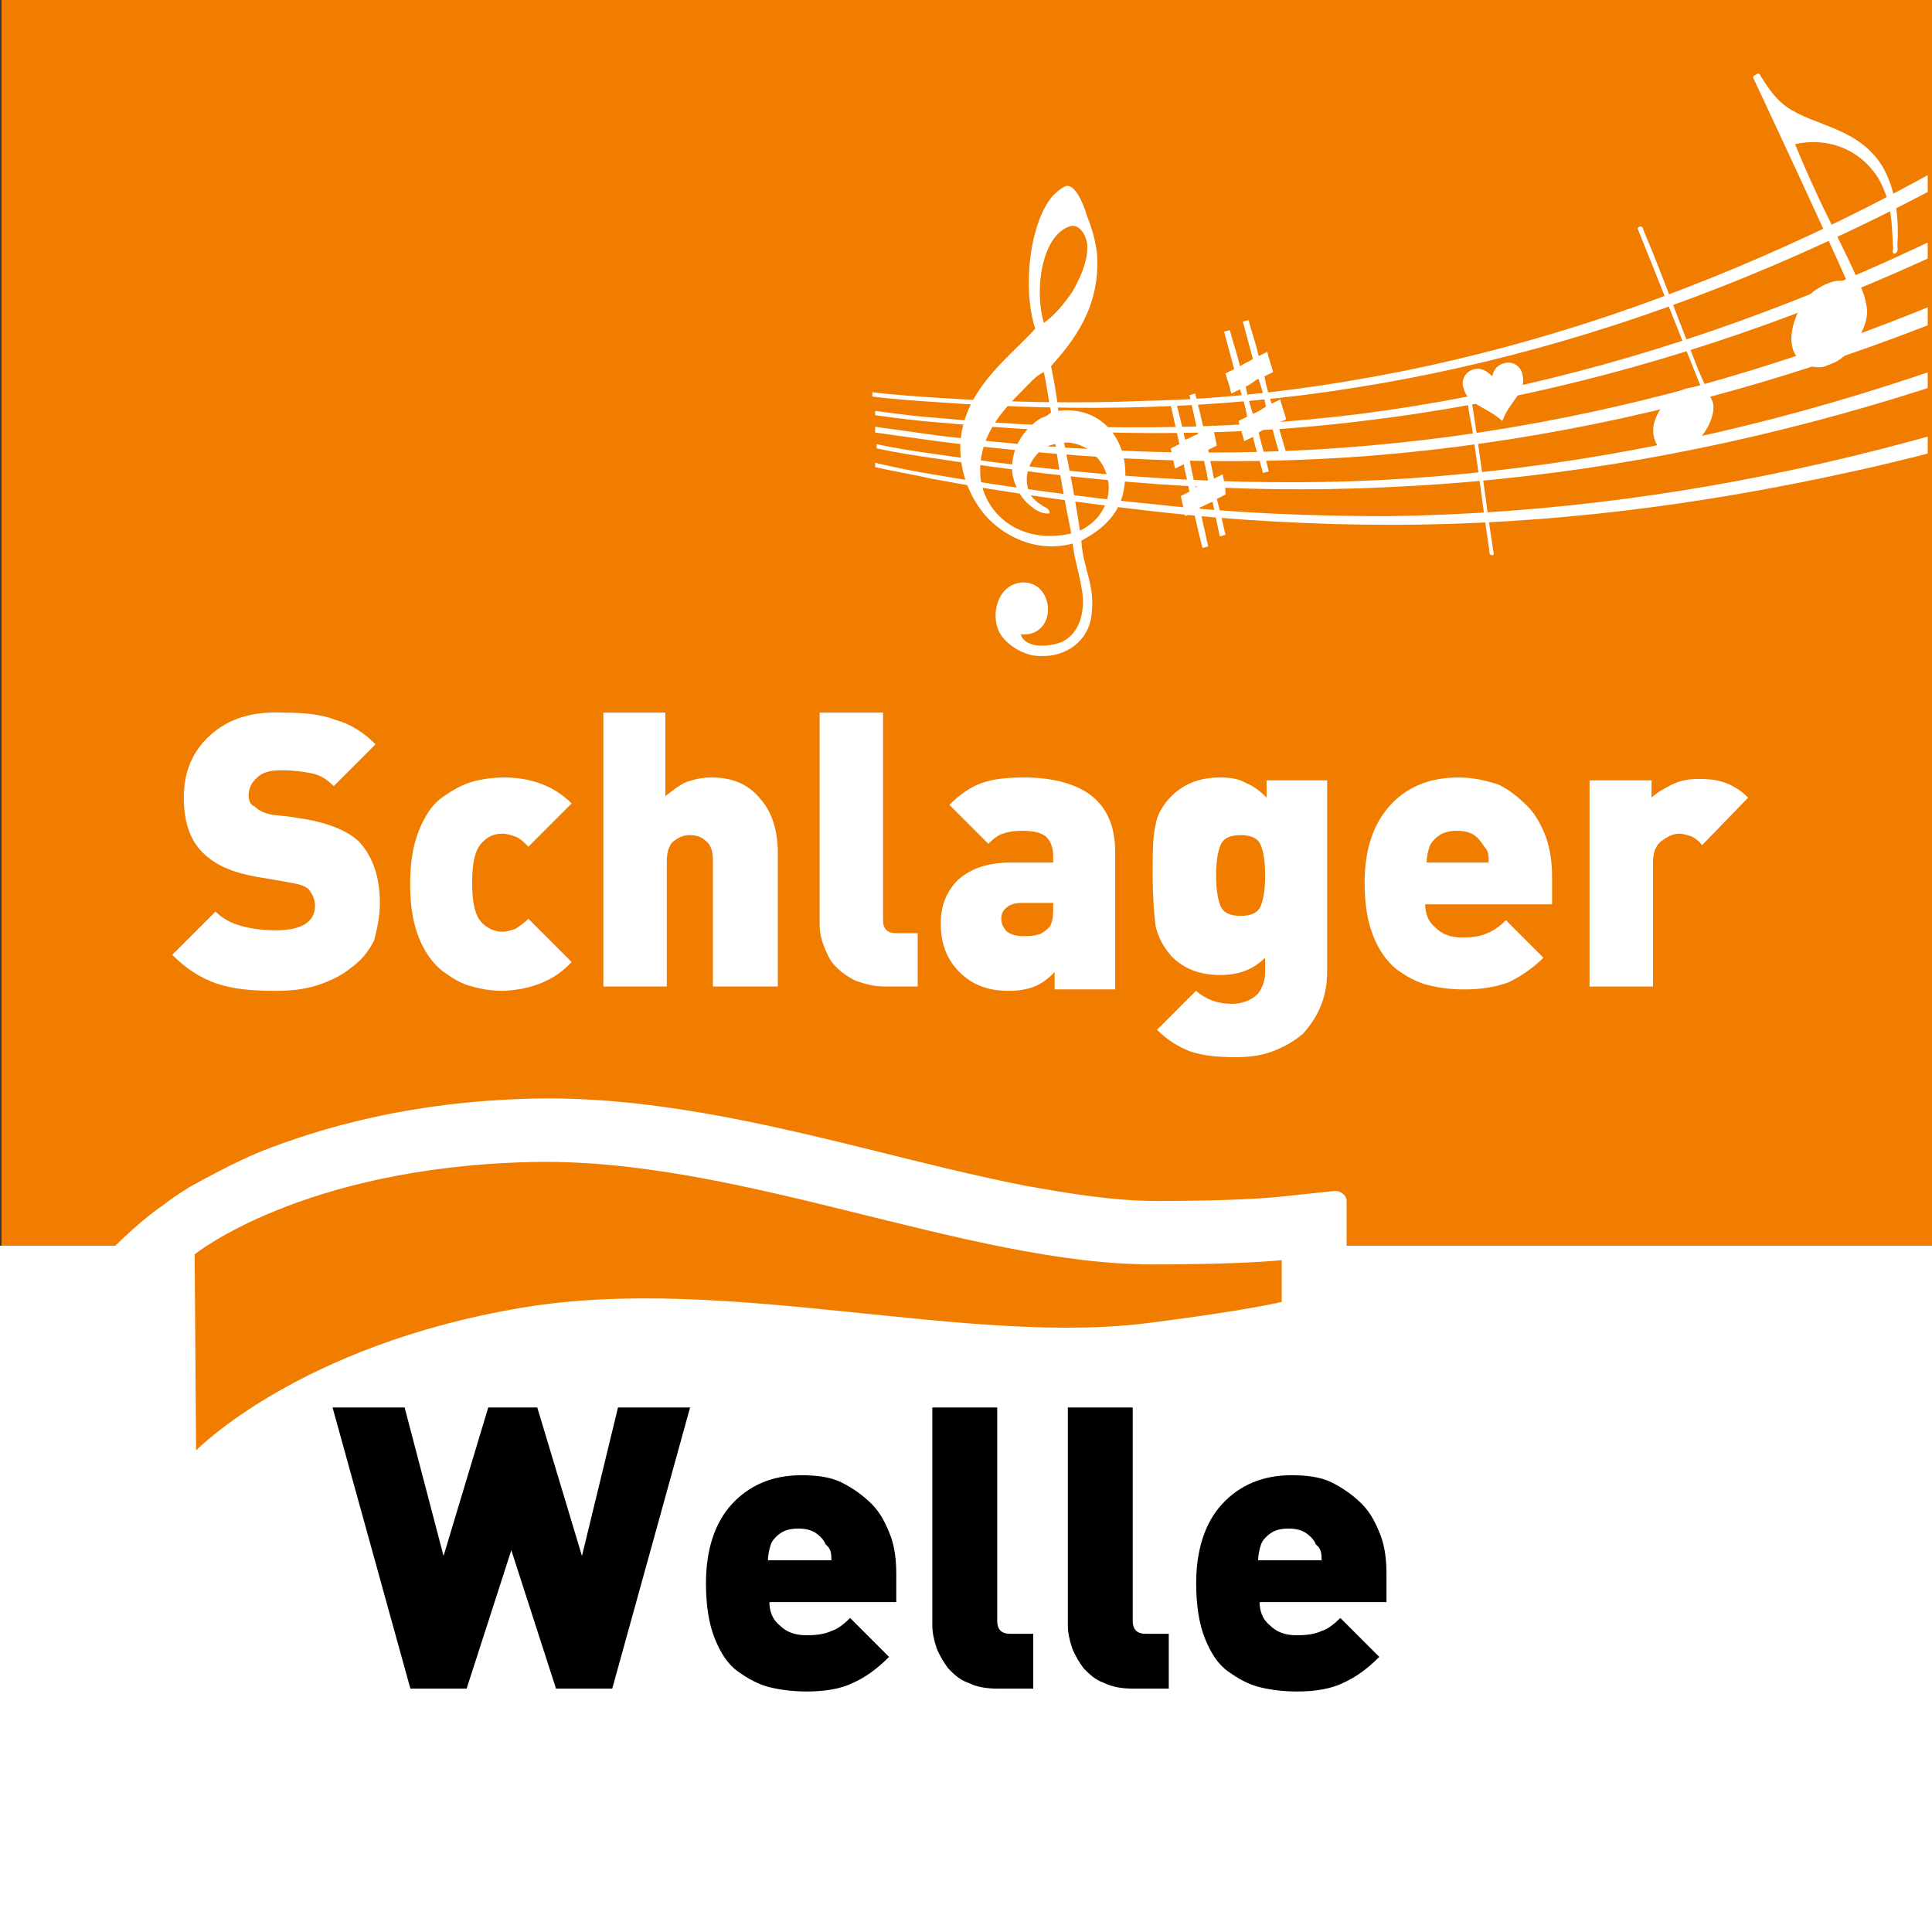
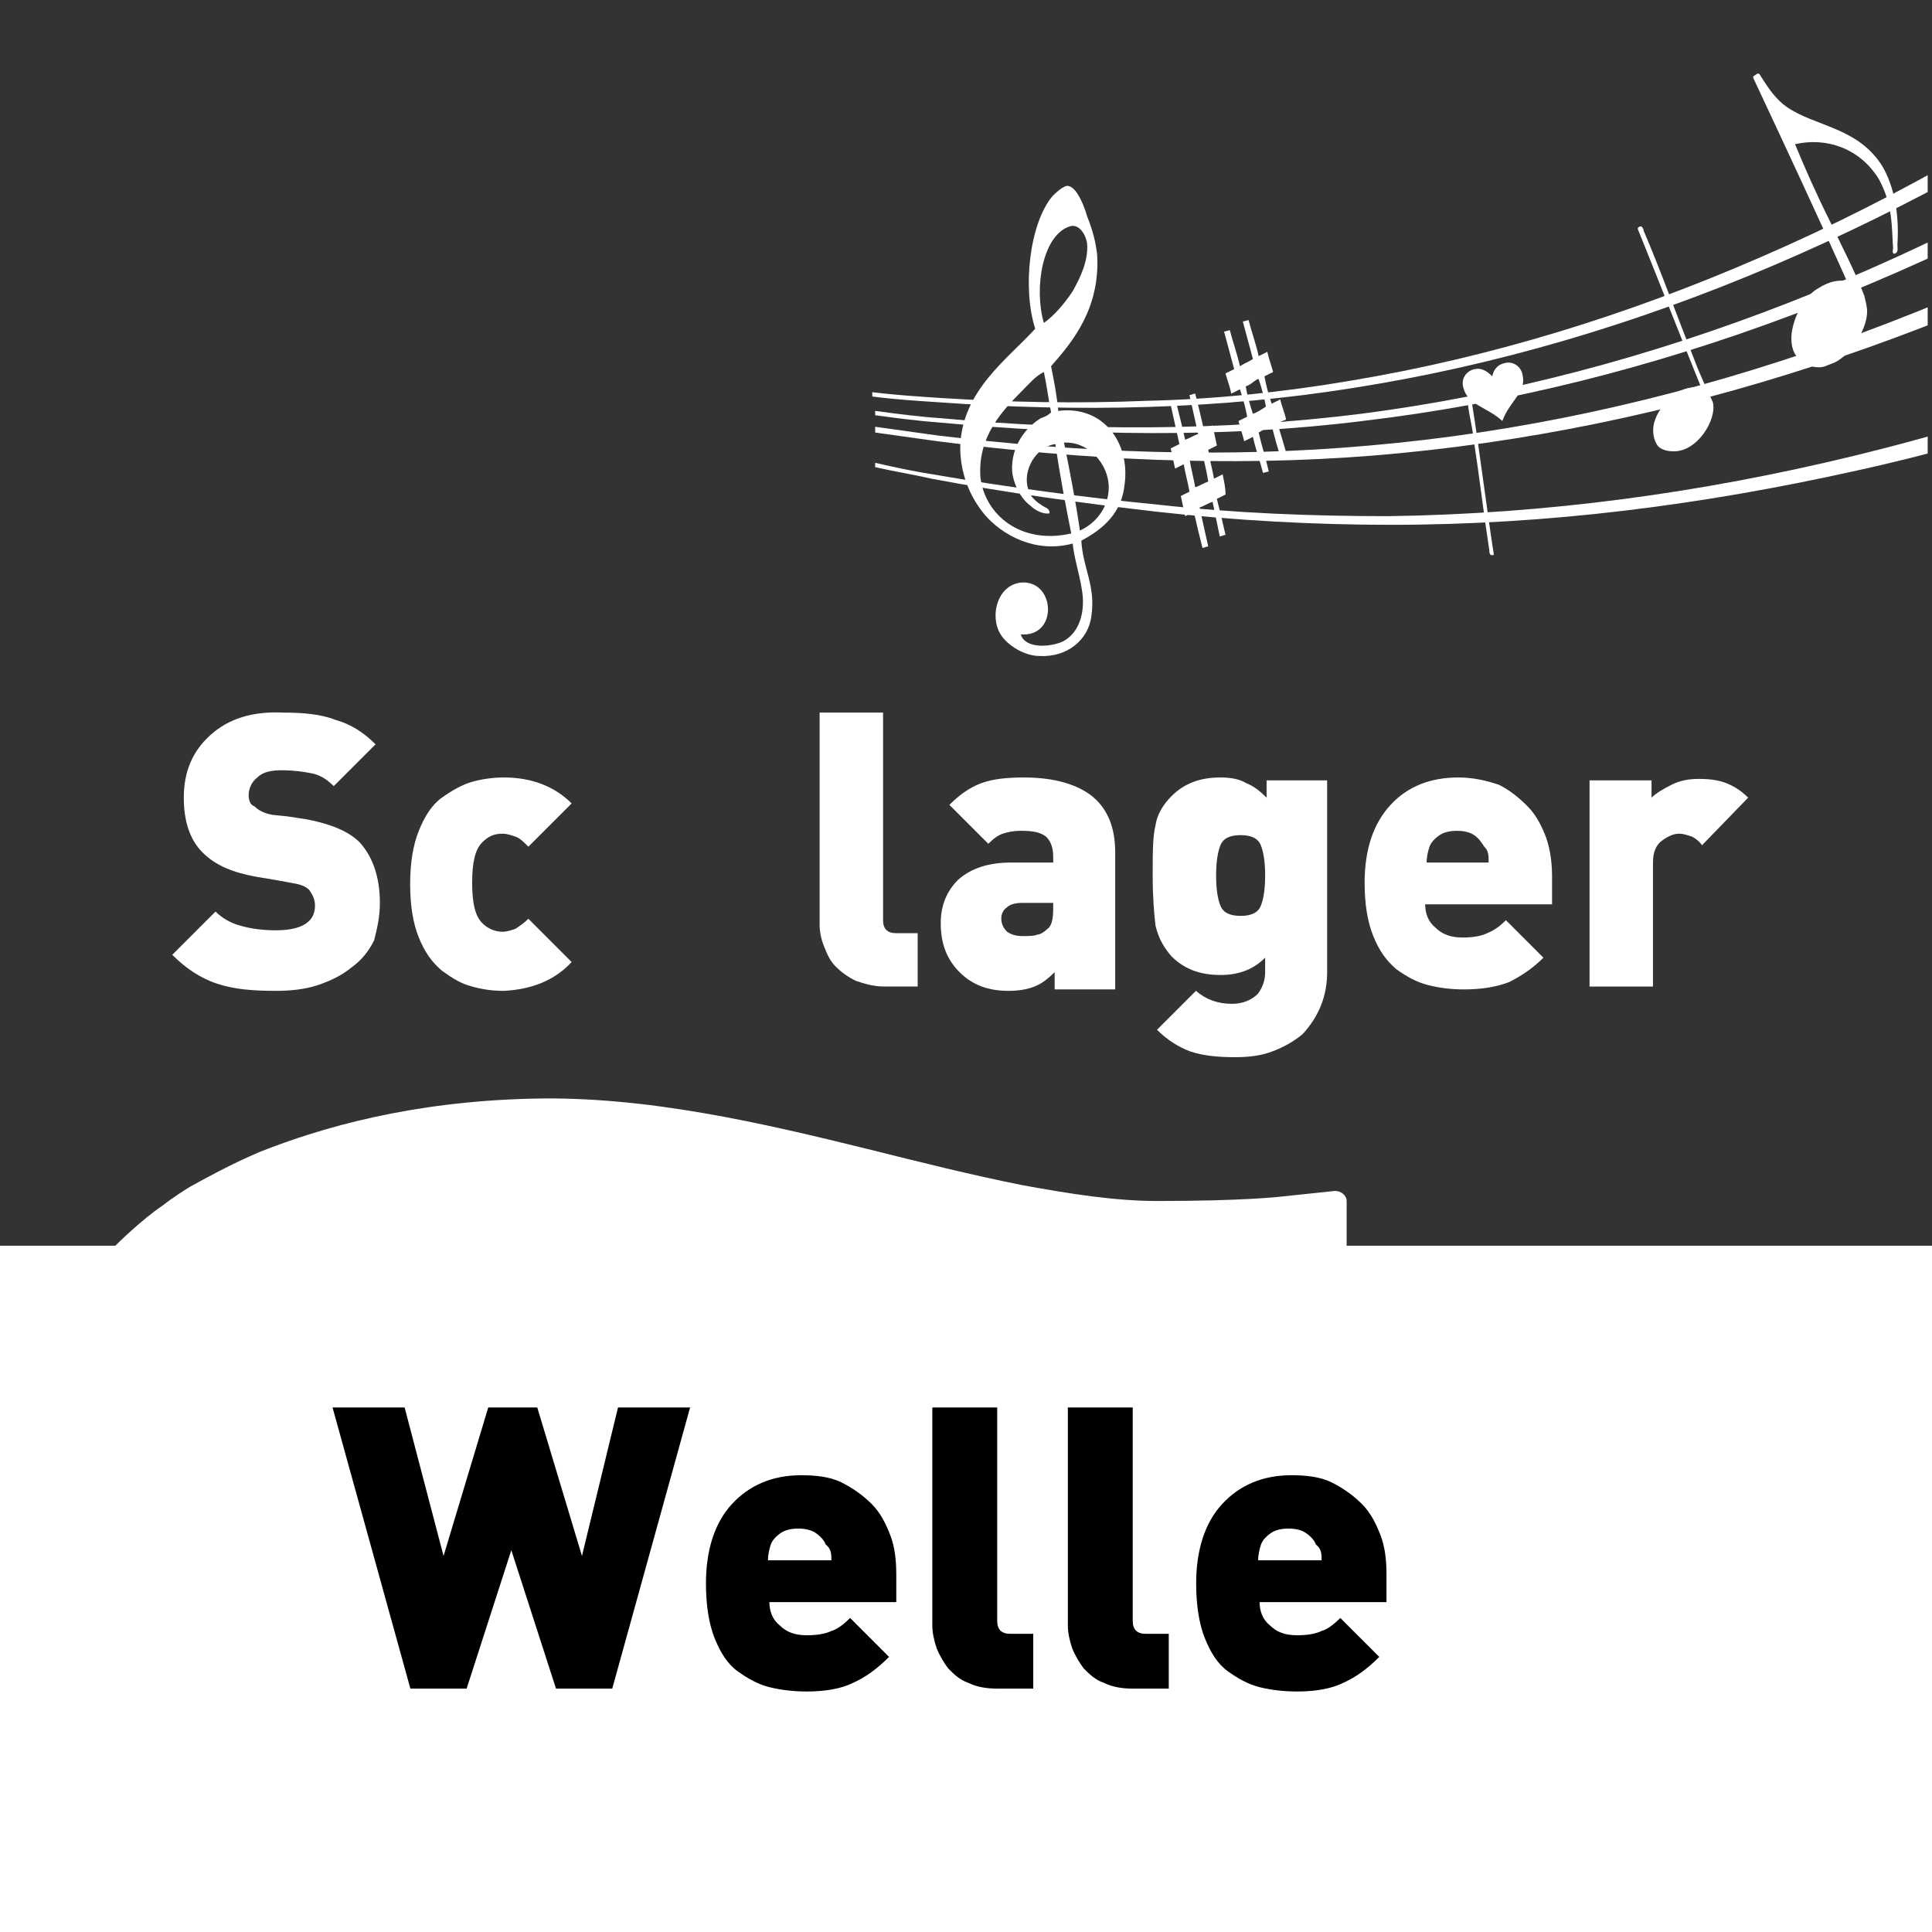
<svg xmlns="http://www.w3.org/2000/svg" xmlns:xlink="http://www.w3.org/1999/xlink" version="1.1" id="Layer_1" x="0px" y="0px" viewBox="0 0 134 134" style="enable-background:new 0 0 134 134;" xml:space="preserve">
  <rect x="0" y="0" width="134" height="134" fill="#333333" stroke="none" />
  <style type="text/css">
	.st0{fill:#F07C00;}
	.st1{fill:none;}
	.st2{fill:#FFFFFF;}
	.st3{clip-path:url(#SVGID_1_);}
	.st4{fill:#000000;}
</style>
  <g id="Ebene_1">
-     <rect id="rect8" x="0.1" class="st0" width="133.9" height="89.5" />
    <rect id="rect10" x="2.5" y="49.5" class="st1" width="128" height="25.5" />
    <g id="text12" transform="matrix(1 0 0 1 7.848 46.924)">
      <path id="path3050" class="st2" d="M18.5,15.7c0-1.8-0.5-3.2-1.4-4.2c-0.8-0.8-2.1-1.3-3.7-1.6l-1.3-0.2l-1-0.1    c-0.6-0.1-1-0.3-1.3-0.6C9.5,8.9,9.4,8.6,9.4,8.2C9.4,7.8,9.6,7.3,10,7c0.4-0.4,1-0.5,1.7-0.5c0.8,0,1.5,0.1,2,0.2    c0.6,0.1,1.1,0.4,1.6,0.9l2.9-2.9c-0.8-0.8-1.7-1.4-2.8-1.7c-1-0.4-2.3-0.5-3.6-0.5C9.7,2.4,8,2.9,6.7,4.1    C5.5,5.2,4.9,6.6,4.9,8.4c0,1.6,0.4,2.9,1.3,3.8c0.9,0.9,2.1,1.4,3.8,1.7l1.2,0.2l1.1,0.2c0.6,0.1,1,0.2,1.3,0.5    c0.2,0.3,0.4,0.6,0.4,1.1c0,1.1-0.9,1.7-2.7,1.7c-0.9,0-1.7-0.1-2.4-0.3c-0.8-0.2-1.4-0.6-1.8-1l-3,3c0.9,0.9,1.9,1.6,3.1,2    c1.2,0.4,2.5,0.5,4.1,0.5c1,0,2-0.1,2.9-0.4c0.9-0.3,1.7-0.7,2.3-1.2c0.7-0.5,1.2-1.1,1.6-1.9C18.3,17.5,18.5,16.7,18.5,15.7z" />
      <path id="path3052" class="st2" d="M31.8,19.8l-3-3c-0.3,0.3-0.6,0.5-0.9,0.7c-0.3,0.1-0.6,0.2-0.9,0.2c-0.5,0-1-0.2-1.4-0.6    c-0.5-0.5-0.7-1.4-0.7-2.8c0-1.4,0.2-2.3,0.7-2.8c0.4-0.4,0.8-0.6,1.4-0.6c0.3,0,0.6,0.1,0.9,0.2c0.3,0.1,0.6,0.4,0.9,0.7l3-3    C30.6,7.6,29,7,27.1,7c-0.7,0-1.5,0.1-2.2,0.3c-0.7,0.2-1.4,0.6-2.1,1.1c-0.7,0.5-1.2,1.3-1.6,2.3c-0.4,1-0.6,2.2-0.6,3.7    c0,1.5,0.2,2.7,0.6,3.7c0.4,1,0.9,1.7,1.6,2.3c0.7,0.5,1.3,0.9,2.1,1.1c0.7,0.2,1.4,0.3,2.2,0.3C29,21.7,30.6,21.1,31.8,19.8z" />
-       <path id="path3054" class="st2" d="M46.1,21.5v-9.3c0-1.5-0.4-2.8-1.2-3.7C44.1,7.5,43,7,41.5,7c-0.6,0-1.1,0.1-1.7,0.3    c-0.5,0.2-1,0.6-1.5,1V2.5H34v19h4.4v-8.7c0-0.7,0.2-1.2,0.5-1.4c0.4-0.3,0.7-0.4,1.1-0.4c0.4,0,0.8,0.1,1.1,0.4    c0.4,0.3,0.5,0.8,0.5,1.4v8.7H46.1z" />
      <path id="path3056" class="st2" d="M55.8,21.5v-3.7h-1.5c-0.6,0-0.9-0.3-0.9-0.9V2.5h-4.4v14.7c0,0.5,0.1,1,0.3,1.5    c0.2,0.5,0.4,1,0.8,1.4c0.4,0.4,0.8,0.7,1.4,1c0.6,0.2,1.2,0.4,2,0.4H55.8z" />
      <path id="path3058" class="st2" d="M69.5,21.5v-9.3c0-1.7-0.5-3-1.6-3.9C66.9,7.5,65.3,7,63.2,7c-1.2,0-2.2,0.1-3,0.4    c-0.8,0.3-1.5,0.8-2.2,1.5l2.7,2.7c0.4-0.4,0.7-0.6,1-0.7c0.3-0.1,0.7-0.2,1.3-0.2c0.8,0,1.3,0.1,1.7,0.4c0.3,0.3,0.5,0.7,0.5,1.4    v0.4h-2.9c-1.6,0-2.8,0.4-3.7,1.2c-0.8,0.8-1.2,1.8-1.2,3c0,1.4,0.4,2.5,1.3,3.4c0.9,0.9,2,1.3,3.4,1.3c0.7,0,1.3-0.1,1.8-0.3    c0.5-0.2,0.9-0.5,1.4-1v1.2H69.5z M65.2,16.1c0,0.7-0.1,1.2-0.4,1.4c-0.2,0.2-0.5,0.4-0.7,0.4c-0.2,0.1-0.6,0.1-1,0.1    c-0.5,0-0.8-0.1-1.1-0.3c-0.2-0.2-0.4-0.5-0.4-0.9c0-0.3,0.1-0.6,0.4-0.8c0.2-0.2,0.6-0.3,1-0.3h2.2V16.1z" />
      <path id="path3060" class="st2" d="M84.2,20.5V7.2H80v1.2c-0.5-0.5-0.9-0.8-1.4-1C78.1,7.1,77.5,7,76.8,7c-1.4,0-2.5,0.4-3.4,1.3    c-0.6,0.6-1,1.3-1.1,2c-0.2,0.8-0.2,1.9-0.2,3.5c0,1.5,0.1,2.7,0.2,3.5c0.2,0.8,0.5,1.4,1.1,2.1c0.9,0.9,2,1.3,3.4,1.3    c1.3,0,2.3-0.4,3.1-1.2v1c0,0.6-0.2,1.1-0.5,1.5c-0.4,0.4-1,0.7-1.8,0.7c-1,0-1.8-0.3-2.5-0.9l-2.7,2.7c0.7,0.7,1.5,1.2,2.3,1.5    c0.9,0.3,1.9,0.4,3.1,0.4c1,0,1.8-0.1,2.6-0.4c0.8-0.3,1.5-0.7,2.1-1.2C83.6,23.6,84.2,22.2,84.2,20.5z M79.9,13.8    c0,0.9-0.1,1.6-0.3,2.1c-0.2,0.5-0.7,0.7-1.4,0.7c-0.7,0-1.2-0.2-1.4-0.7c-0.2-0.5-0.3-1.2-0.3-2.1c0-0.9,0.1-1.6,0.3-2.1    c0.2-0.5,0.7-0.7,1.4-0.7c0.7,0,1.2,0.2,1.4,0.7C79.8,12.2,79.9,12.9,79.9,13.8z" />
      <path id="path3062" class="st2" d="M99.8,15.8v-1.9c0-0.9-0.1-1.8-0.4-2.7c-0.3-0.8-0.7-1.6-1.3-2.2c-0.6-0.6-1.2-1.1-2-1.5    C95.2,7.2,94.3,7,93.3,7c-1.9,0-3.5,0.6-4.7,1.9c-1.2,1.3-1.8,3.1-1.8,5.4c0,1.5,0.2,2.7,0.6,3.7c0.4,1,0.9,1.7,1.6,2.3    c0.7,0.5,1.4,0.9,2.2,1.1s1.6,0.3,2.5,0.3c1.3,0,2.3-0.2,3.1-0.5c0.8-0.4,1.6-0.9,2.4-1.7l-2.6-2.6c-0.4,0.4-0.8,0.7-1.3,0.9    c-0.4,0.2-1,0.3-1.7,0.3c-0.8,0-1.4-0.2-1.9-0.7c-0.5-0.4-0.7-1-0.7-1.6H99.8z M95.4,12.9h-4.3c0-0.4,0.1-0.8,0.2-1.1    c0.1-0.3,0.4-0.6,0.7-0.8c0.3-0.2,0.7-0.3,1.2-0.3c0.5,0,0.9,0.1,1.2,0.3c0.3,0.2,0.5,0.5,0.7,0.8C95.4,12.1,95.4,12.4,95.4,12.9z    " />
      <path id="path3064" class="st2" d="M113.4,8.4c-0.5-0.5-1-0.8-1.5-1c-0.5-0.2-1.1-0.3-1.9-0.3c-0.7,0-1.3,0.1-1.9,0.4    c-0.6,0.3-1.1,0.6-1.4,0.9V7.2h-4.3v14.3h4.4v-8.6c0-0.7,0.2-1.2,0.6-1.5c0.4-0.3,0.8-0.5,1.2-0.5c0.3,0,0.6,0.1,0.9,0.2    c0.2,0.1,0.5,0.3,0.7,0.6L113.4,8.4z" />
    </g>
    <path id="path14" class="st2" d="M102.3,25.6c-0.6,0.1-1,0.7-0.8,1.3c0.3,1.2,1.6,1.3,2.7,2.3c0.5-1.4,1.7-2,1.4-3.2   c-0.1-0.6-0.7-1-1.3-0.8c-0.4,0.1-0.7,0.4-0.8,0.9C103.1,25.7,102.7,25.5,102.3,25.6L102.3,25.6z" />
    <g id="g16">
      <g>
        <defs>
          <rect id="SVGID_3_" x="37.8" y="0.8" width="95.9" height="88.3" />
        </defs>
        <clipPath id="SVGID_1_">
          <use xlink:href="#SVGID_3_" style="overflow:visible;" />
        </clipPath>
        <g id="g24" class="st3">
          <path id="path26" class="st2" d="M219.8-23.1c-11.9,3.9-23.2,9.3-34.1,15.6C175.1-1.4,165,5.2,154.9,10.9      C135.6,22,115.7,29.1,95,30.9c-10,0.9-20.1,0.5-30-0.7c-1.4-0.2-2.9-0.4-4.3-0.6V30c1.4,0.2,2.9,0.4,4.3,0.6      c10.1,1.3,20.2,1.8,30.2,1c20.9-1.7,40.9-8.5,60.3-19.4c10.1-5.5,20.3-11.9,30.8-17.8c10.8-6,22.1-11.1,33.9-14.6      c23.3-6.9,48.5-8.3,77.2,1.6v-5.2C268.4-32.9,243.2-30.6,219.8-23.1L219.8-23.1z" />
          <path id="path28" class="st2" d="M94.5,29.2c20.3-2.4,39.7-10,58.8-21.8c10-6.1,20.1-13.3,30.8-20.1c11-7.1,22.6-13.4,34.6-18.3      c23.7-9.5,49.2-13.9,78.6-7.1v-5.2c-29.5-6-55-0.7-78.9,9.5c-12,5.2-23.7,11.9-34.8,19.3c-10.7,7.1-20.8,14.5-30.8,20.7      c-19,12.1-38.3,19.9-58.4,22.5c-9.6,1.2-19.5,1.2-29.2,0.3c-1.5-0.1-3-0.3-4.5-0.5v0.3c1.5,0.2,3,0.4,4.4,0.5      C74.9,30.2,84.9,30.4,94.5,29.2L94.5,29.2z" />
-           <path id="path30" class="st2" d="M221.2-12.1c-11.7,2.6-22.8,6.7-33.4,12c-10.4,5-20.5,10.9-30.7,16      C137.4,25.9,117,32.2,95.7,33.3c-10.3,0.5-20.6-0.3-30.8-1.8c-1.4-0.2-2.8-0.4-4.1-0.7v0.3c1.4,0.3,2.7,0.5,4.1,0.7      c10.3,1.6,20.7,2.5,31.1,2c21.5-0.9,42.1-7,61.8-16.7c10.3-5,20.4-10.6,30.7-15.4c10.6-5,21.6-8.8,33.2-11      c22.8-4.3,47.8-2.8,75.8,9.9v-5.1C269.2-16.4,244.1-17.2,221.2-12.1L221.2-12.1L221.2-12.1z" />
          <path id="path32" class="st2" d="M93.9,26.9c19.7-3.1,38.6-11.4,57.4-24.2c9.9-6.7,20-14.6,30.8-22.4      c11.3-8.2,23.1-15.8,35.2-22c24.2-12.2,49.9-19.8,79.9-16.2v-5.3c-30.2-2.8-55.9,5.7-80.3,18.6c-12.2,6.6-24.1,14.5-35.4,23      c-10.9,8.2-21,16.2-30.8,23.1c-9.6,6.7-18.8,12.1-28.5,16.3c-9.4,4.1-18.9,7-28.5,8.6c-4.7,0.8-9.5,1.3-14.2,1.4      c-4.8,0.2-9.6,0.1-14.3-0.2c-1.5-0.1-3.1-0.2-4.7-0.4v0.3c1.5,0.2,3.1,0.3,4.6,0.4C74.8,28.6,84.6,28.4,93.9,26.9L93.9,26.9z" />
          <path id="path34" class="st2" d="M222.6-1.1c-11.4,1.4-22.2,4.3-32.6,8.5c-10.2,4-20.3,9.1-30.7,13.6c-20,8.9-41,14.5-63,14.8      C91,35.8,85.7,35.6,80.3,35c-5.1-0.5-10.4-1.2-15.6-2.1c-1.3-0.2-2.7-0.5-4-0.8v0.3c1.3,0.3,2.6,0.5,3.9,0.8      c5.3,1,10.5,1.7,15.7,2.3c5.4,0.6,10.8,0.9,16.2,0.9c11,0,21.6-1.4,32-3.7c10.6-2.3,21.4-6.1,31.4-10.3      c10.4-4.4,20.6-9.2,30.7-13C201,5.6,211.7,3,223,2c22.4-1.9,47.1,2.4,74.3,17.9v-5.1C269.9,0,245.1-3.6,222.6-1.1L222.6-1.1z" />
          <path id="path36" class="st2" d="M123.9,7.4c-0.7-0.5-1.2-1.2-1.7-2c-0.1-0.1-0.1-0.3-0.3-0.3l-0.3,0.2c0,0,0,0.1,0,0.1      c2.2,4.7,4.4,9.4,6.5,14.1c-0.6-0.1-1.2,0-2,0.5c-0.9,0.5-1.6,1.8-1.8,2.9c-0.1,0.5-0.1,1.3,0.3,1.8c0.4,0.7,1.5,0.9,2,0.7      c0.2-0.1,0.6-0.2,0.9-0.4c1.1-0.7,2-2.3,2-3.4c0-0.3-0.1-0.7-0.2-1.1c-0.6-1.6-1.6-3.5-2.4-5.2c-0.9-1.8-1.7-3.6-2.4-5.3      c2.2-0.5,4.5,0.3,5.8,2.4c1,1.8,0.9,3.4,1,4.8c0,0.1-0.1,0.4,0.1,0.4c0.3-0.1,0.2-0.4,0.2-0.6c0.1-1.5,0-3.6-1-5.4      C128.9,8.8,125.9,8.8,123.9,7.4z" />
          <path id="path38" class="st2" d="M73.4,28.5c-0.1-1.1-0.3-2.1-0.5-3.1c1.5-1.7,3.4-4,3.2-7.7C76,16.8,75.8,16,75.4,15      c-0.2-0.7-0.7-2-1.3-2.1c-0.3-0.1-1,0.6-1.1,0.7c-1.6,1.9-2.1,6.4-1.2,9.2c-1.9,2.1-5.1,4.3-5.2,8.2c0,1.9,0.7,3.5,1.7,4.7      c1.2,1.4,3.5,2.7,6.1,2c0.1,1.1,0.6,2.5,0.7,3.7c0.1,1.4-0.4,2.6-1.4,3.1c-0.9,0.4-2.6,0.5-2.9-0.5c2.6,0.2,2.4-3.7,0.1-3.6      c-1.7,0.1-2.3,2.3-1.5,3.6c0.5,0.8,1.7,1.5,2.7,1.5c1.9,0.1,3.4-1.1,3.6-2.8c0.3-2.1-0.6-3.3-0.7-5.2c1.5-0.8,2.8-1.9,3-3.9      C78.4,30.7,76.5,28.1,73.4,28.5z M74.2,15.7c0.6-0.2,1.1,0.5,1.2,1.2c0.1,1.2-0.5,2.4-1,3.3c-0.6,0.9-1.3,1.7-2,2.2      C71.7,20,72.3,16.3,74.2,15.7z M68,33.1c-0.2-2.8,1.5-4.6,2.9-6c0.5-0.5,0.9-1,1.5-1.3c0.2,0.9,0.3,1.8,0.5,2.8      c-0.2,0.2-0.4,0.3-0.7,0.4c-1,0.6-2.1,1.9-2,3.7c0.1,0.9,0.6,1.9,1.3,2.4c0.3,0.3,0.9,0.6,1.3,0.5c0-0.4-0.4-0.4-0.6-0.6      c-0.2-0.1-0.4-0.3-0.6-0.5c-1-1.4,0.1-3.5,1.6-3.7c0.3,2.1,0.7,4.2,1.1,6.2C70.8,37.8,68.3,35.7,68,33.1L68,33.1z M74.9,36.8      c-0.3-2.1-0.7-4.1-1.1-6.1c1.7-0.1,3.1,1.5,3.1,3.1C76.9,35.2,76,36.3,74.9,36.8L74.9,36.8z" />
          <path id="path40" class="st2" d="M84.8,32.9l-0.6,0.3c-0.1-0.6-0.3-1.3-0.4-2l0.6-0.3c-0.1-0.5-0.2-0.9-0.3-1.4l-0.6,0.3      c-0.2-0.9-0.4-1.7-0.6-2.5c-0.1,0-0.3,0.1-0.4,0.1c0.2,0.9,0.4,1.8,0.6,2.7c-0.3,0.1-0.6,0.3-0.9,0.4c-0.2-0.9-0.4-1.7-0.6-2.5      c-0.1,0-0.3,0.1-0.4,0.1c0.2,0.9,0.4,1.8,0.6,2.7c-0.2,0.1-0.4,0.2-0.6,0.3c0.1,0.5,0.2,0.9,0.3,1.4c0.2-0.1,0.4-0.2,0.6-0.3      c0.1,0.6,0.3,1.3,0.4,1.9c-0.2,0.1-0.4,0.2-0.6,0.3c0.1,0.5,0.2,0.9,0.3,1.4c0.2-0.1,0.4-0.2,0.6-0.3c0.2,0.9,0.4,1.7,0.6,2.5      c0.1,0,0.3-0.1,0.4-0.1c-0.2-0.9-0.4-1.8-0.6-2.7c0.3-0.1,0.6-0.3,0.9-0.4l0.5,2.4c0.1,0,0.3-0.1,0.4-0.1      c-0.2-0.9-0.4-1.7-0.6-2.5c0.2-0.1,0.4-0.2,0.6-0.3C85,33.8,84.9,33.4,84.8,32.9L84.8,32.9z M82.9,33.8c-0.1-0.6-0.3-1.3-0.4-2      c0.3-0.1,0.6-0.3,0.8-0.4c0,0,0,0,0.1,0c0.1,0.6,0.3,1.3,0.4,2C83.5,33.5,83.2,33.7,82.9,33.8z" />
          <path id="path42" class="st2" d="M89.2,29.1c-0.1-0.5-0.3-0.9-0.4-1.4c-0.2,0.1-0.4,0.2-0.6,0.3c-0.2-0.6-0.4-1.3-0.5-1.9      c0.2-0.1,0.4-0.2,0.6-0.3c-0.1-0.4-0.3-0.9-0.4-1.4c-0.2,0.1-0.4,0.2-0.6,0.3c-0.2-0.9-0.5-1.7-0.7-2.5l-0.4,0.1l0.7,2.6      c-0.3,0.2-0.6,0.3-0.9,0.5c-0.2-0.9-0.5-1.7-0.7-2.5L84.9,23l0.7,2.6c-0.2,0.1-0.4,0.2-0.6,0.3c0.1,0.4,0.3,0.9,0.4,1.4      c0.2-0.1,0.4-0.2,0.6-0.3c0.2,0.6,0.4,1.3,0.5,1.9c-0.2,0.1-0.4,0.2-0.6,0.3l0.4,1.4c0.2-0.1,0.4-0.2,0.6-0.3      c0.2,0.9,0.5,1.7,0.7,2.5l0.4-0.1c-0.2-0.9-0.5-1.8-0.7-2.7c0.3-0.2,0.6-0.3,0.9-0.5c0.2,0.8,0.4,1.6,0.7,2.4l0.4-0.1      c-0.2-0.9-0.5-1.7-0.7-2.5C88.8,29.3,88.9,29.2,89.2,29.1L89.2,29.1z M86.9,28.7c-0.2-0.6-0.4-1.3-0.5-1.9      c0.3-0.1,0.5-0.3,0.8-0.5c0,0,0,0,0.1,0c0.2,0.6,0.4,1.3,0.5,1.9C87.5,28.4,87.2,28.6,86.9,28.7z" />
          <path id="path44" class="st2" d="M117.5,24.9c-1.2-3-2.3-6.1-3.5-8.9c0-0.1-0.1-0.3-0.2-0.3c-0.1,0-0.2,0.1-0.2,0.1      c0,0,0,0.1,0,0.1c1.5,3.7,2.9,7.3,4.4,11c-0.6-0.1-1.3,0-1.9,0.5c-0.5,0.3-1.1,1.1-1.3,1.7c-0.2,0.5-0.2,1.2,0.1,1.7      c0.2,0.4,0.8,0.5,1.1,0.5c1.7,0.1,3.1-2.2,2.8-3.4C118.4,27,117.9,26,117.5,24.9L117.5,24.9z" />
          <path id="path46" class="st2" d="M101.8,27.7c0,0.8,0.3,1.7,0.4,2.7c0.4,2.6,0.7,5.2,1.1,7.8c0,0.1,0,0.2,0.1,0.3      c0.1,0,0.1,0,0.2,0c0,0,0-0.1,0-0.1c-0.5-3.2-1-7.3-1.5-10.4" />
        </g>
      </g>
    </g>
    <polyline id="weißerBalken_12_" class="st2" points="134,86.4 134,134.7 0,134.7 0,86.4 134,86.4  " />
    <path id="weißerWellenrand_12_" class="st2" d="M70.1,96c-3.7-0.2-7.5-0.6-11.4-1c-7.7-0.8-14.9-1.4-21.4-0.3   c-7.2,1.2-12.4,3.5-15.7,5.4c-1.6,0.9-2.8,1.8-3.6,2.4c-0.7,0.5-1,0.8-1,0.8c-3.1,3.1-7,1.6-7.1-2.9l-1.9-14c0,0,1.8-1.8,3.3-2.8   c0,0,0.6-0.5,1.9-1.3c1.1-0.6,2.7-1.5,4.8-2.4c4.3-1.7,10.5-3.5,18.9-3.7c7.9-0.2,16,1.7,23.3,3.5c3.6,0.9,7.2,1.8,10.7,2.5   c3.3,0.6,6.4,1.1,9.4,1.1c6,0,8.5-0.3,8.5-0.3l3.8-0.4c0.4,0,0.8,0.3,0.8,0.7v10.1c0,0.3-0.3,0.6-0.6,0.7c0,0-5.2,0.6-11.7,1.5   C77.7,96.2,74,96.2,70.1,96" />
-     <path id="orangeWelle_12_" class="st0" d="M88.9,90.3v-2.9c0,0-2.6,0.3-8.9,0.3c-13,0-28.9-7.5-43.3-7.1C20.9,81,13.5,87,13.5,87   l0.1,13.6c0,0,7.1-7.3,22.6-9.9c14.3-2.4,31.1,2.8,43.9,1C86.4,90.9,88.9,90.3,88.9,90.3" />
    <rect id="rect51" x="4.8" y="97.6" class="st1" width="128" height="34.6" />
    <g id="text53" transform="matrix(1 0 0 1 3.064 80.719)">
      <path id="path3067" class="st4" d="M44.8,16.9h-5l-2.5,10.3l-3.1-10.3h-3.4l-3.1,10.3L25,16.9h-5l5.4,19.5h3.9l3.1-9.6l3.1,9.6    h3.9L44.8,16.9z" />
      <path id="path3069" class="st4" d="M59.1,30.5v-2c0-1-0.1-1.9-0.4-2.7c-0.3-0.8-0.7-1.6-1.3-2.2c-0.6-0.6-1.3-1.1-2.1-1.5    c-0.8-0.4-1.8-0.5-2.8-0.5c-2,0-3.6,0.7-4.8,2c-1.2,1.3-1.8,3.2-1.8,5.5c0,1.5,0.2,2.8,0.6,3.8c0.4,1,0.9,1.8,1.6,2.3    c0.7,0.5,1.4,0.9,2.2,1.1c0.8,0.2,1.7,0.3,2.6,0.3c1.3,0,2.4-0.2,3.2-0.6c0.9-0.4,1.7-1,2.5-1.8l-2.7-2.7    c-0.4,0.4-0.9,0.8-1.3,0.9c-0.4,0.2-1,0.3-1.7,0.3c-0.8,0-1.4-0.2-1.9-0.7c-0.5-0.4-0.7-1-0.7-1.6H59.1z M54.6,27.5h-4.4    c0-0.4,0.1-0.8,0.2-1.1c0.1-0.3,0.4-0.6,0.7-0.8c0.3-0.2,0.7-0.3,1.2-0.3c0.5,0,0.9,0.1,1.2,0.3c0.3,0.2,0.6,0.5,0.7,0.8    C54.6,26.7,54.6,27.1,54.6,27.5z" />
      <path id="path3071" class="st4" d="M68.6,36.4v-3.8h-1.6c-0.6,0-0.9-0.3-0.9-0.9V16.9h-4.5v15.1c0,0.5,0.1,1,0.3,1.6    c0.2,0.5,0.5,1,0.8,1.4c0.4,0.4,0.8,0.8,1.4,1c0.6,0.3,1.3,0.4,2,0.4H68.6z" />
      <path id="path3073" class="st4" d="M78,36.4v-3.8h-1.6c-0.6,0-0.9-0.3-0.9-0.9V16.9H71v15.1c0,0.5,0.1,1,0.3,1.6    c0.2,0.5,0.5,1,0.8,1.4c0.4,0.4,0.8,0.8,1.4,1c0.6,0.3,1.3,0.4,2,0.4H78z" />
      <path id="path3075" class="st4" d="M93.1,30.5v-2c0-1-0.1-1.9-0.4-2.7c-0.3-0.8-0.7-1.6-1.3-2.2c-0.6-0.6-1.3-1.1-2.1-1.5    c-0.8-0.4-1.8-0.5-2.8-0.5c-2,0-3.6,0.7-4.8,2c-1.2,1.3-1.8,3.2-1.8,5.5c0,1.5,0.2,2.8,0.6,3.8c0.4,1,0.9,1.8,1.6,2.3    c0.7,0.5,1.4,0.9,2.2,1.1c0.8,0.2,1.7,0.3,2.6,0.3c1.3,0,2.4-0.2,3.2-0.6c0.9-0.4,1.7-1,2.5-1.8l-2.7-2.7    c-0.4,0.4-0.9,0.8-1.3,0.9c-0.4,0.2-1,0.3-1.7,0.3c-0.8,0-1.4-0.2-1.9-0.7c-0.5-0.4-0.7-1-0.7-1.6H93.1z M88.6,27.5h-4.4    c0-0.4,0.1-0.8,0.2-1.1c0.1-0.3,0.4-0.6,0.7-0.8c0.3-0.2,0.7-0.3,1.2-0.3c0.5,0,0.9,0.1,1.2,0.3c0.3,0.2,0.6,0.5,0.7,0.8    C88.6,26.7,88.6,27.1,88.6,27.5z" />
    </g>
  </g>
  <g id="Ebene_5">
</g>
</svg>